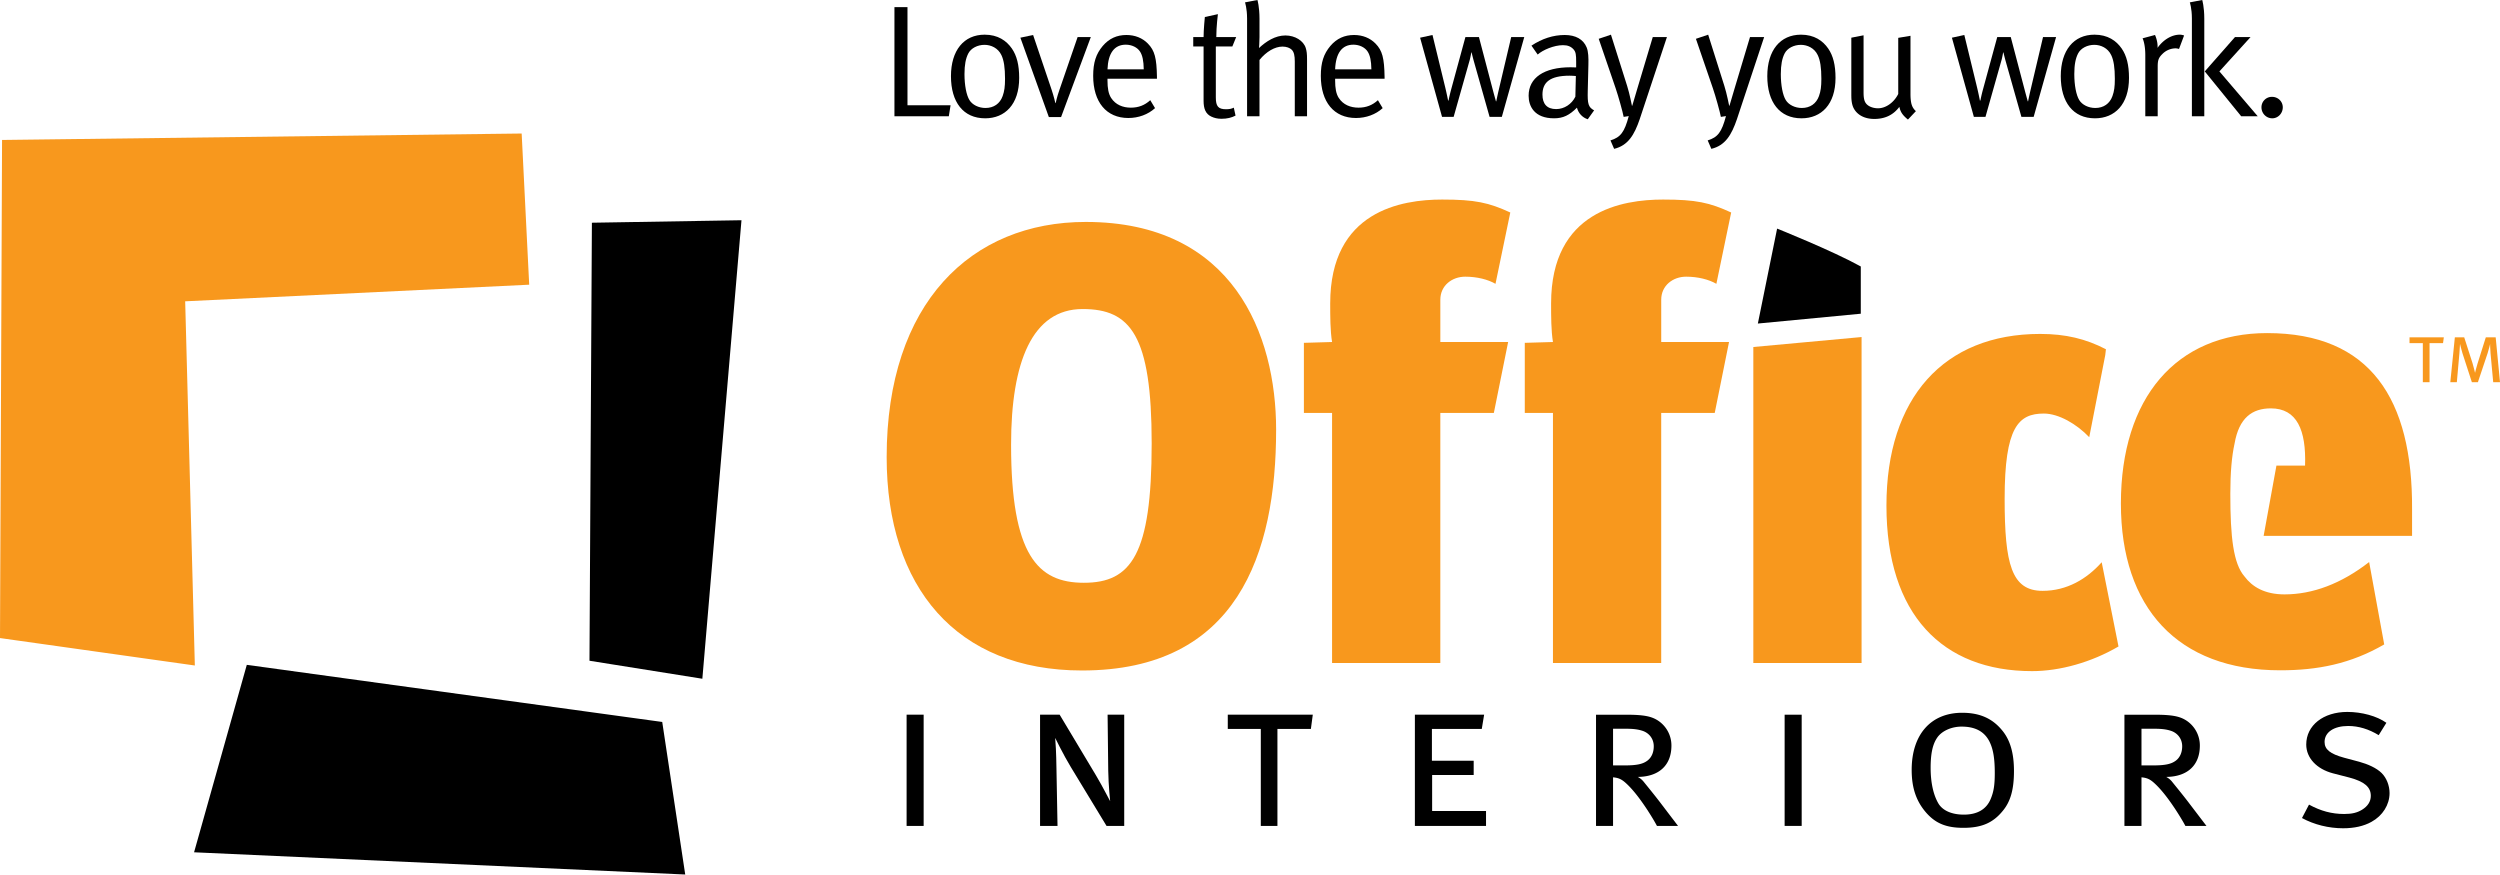
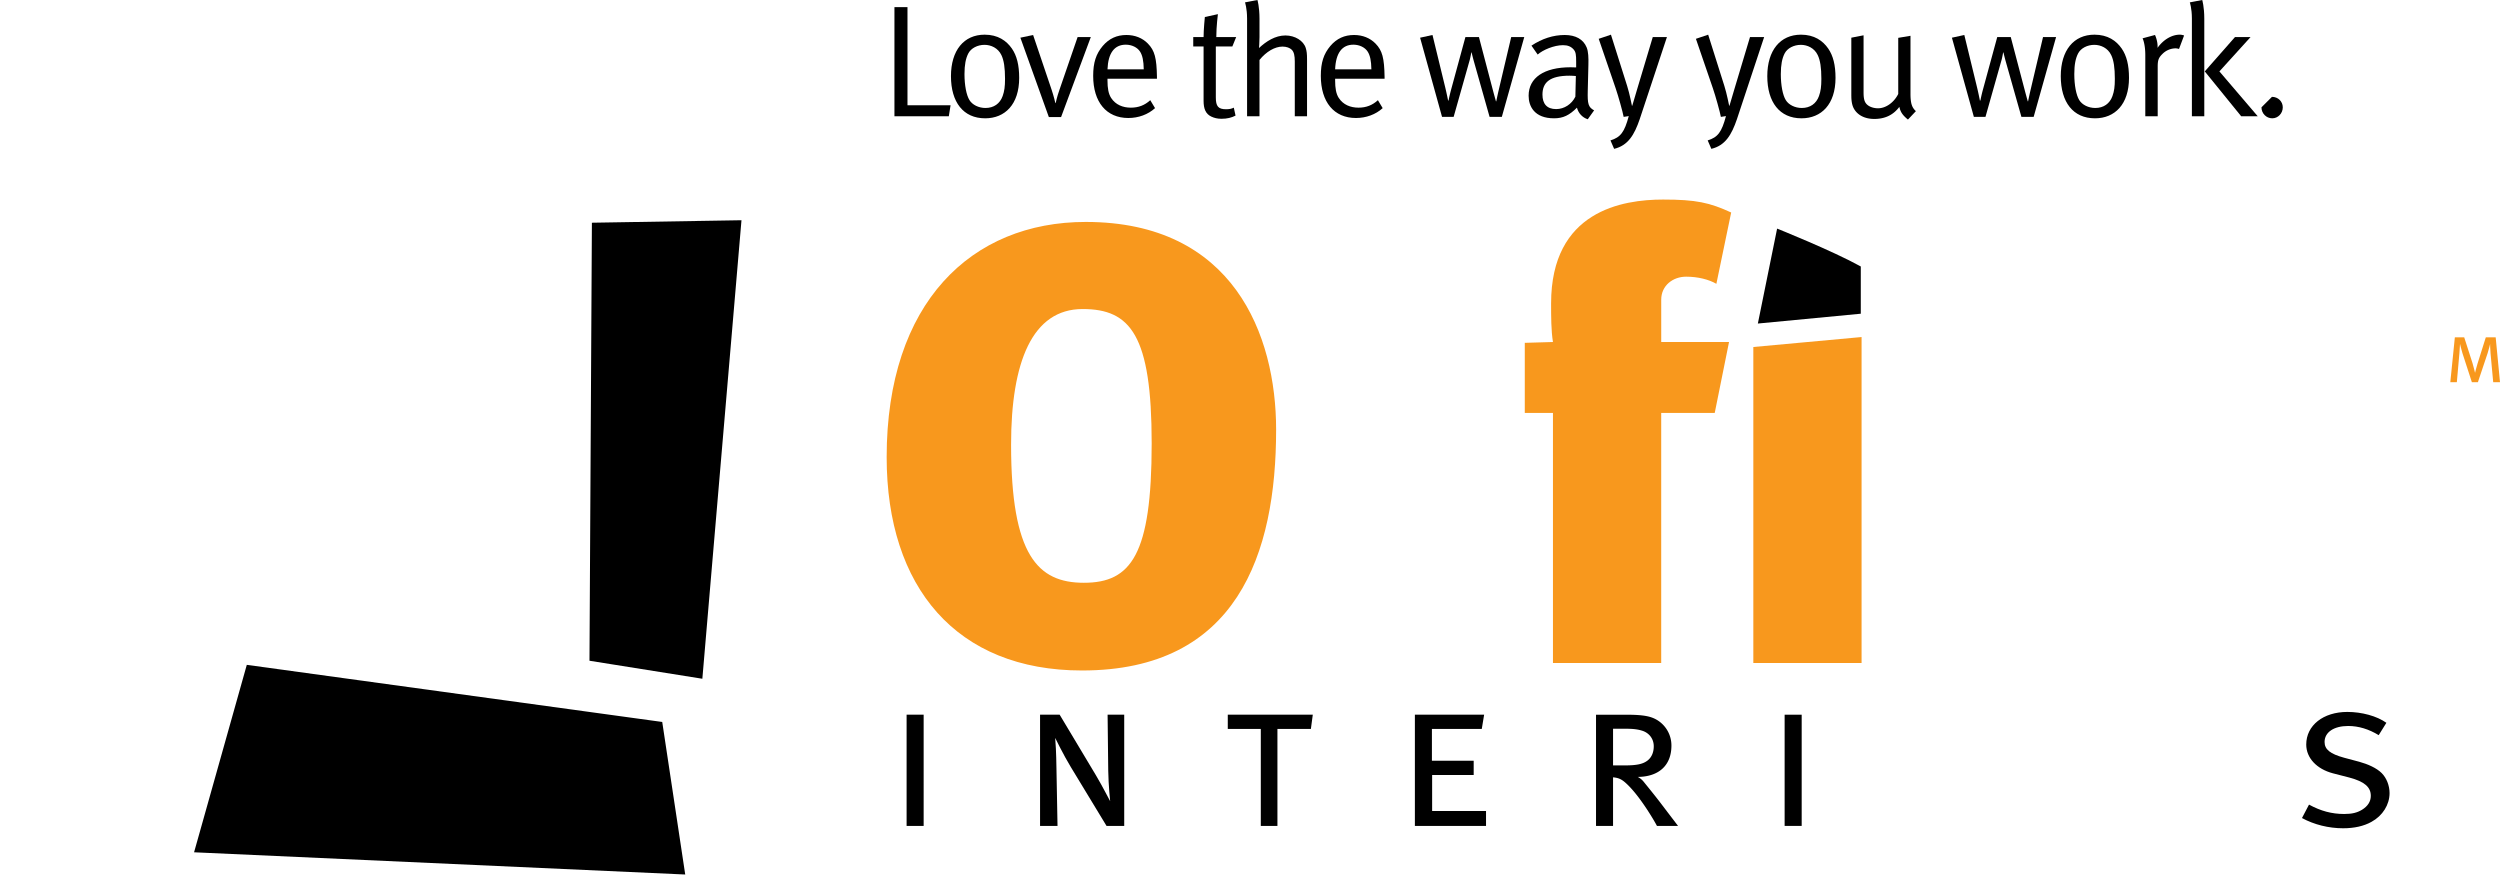
<svg xmlns="http://www.w3.org/2000/svg" width="250" height="87.451" viewBox="0 0 250 87.451">
  <path d="M89.444 11.625h5.438l.175-1.098h-4.309V.716h-1.304v10.909z" />
  <path fill-rule="evenodd" clip-rule="evenodd" d="M95.096 7.617c0 2.608 1.24 4.214 3.419 4.214 1.988 0 3.403-1.399 3.403-4.039 0-1.288-.238-2.226-.732-2.941-.541-.781-1.399-1.384-2.719-1.384-2.083 0-3.371 1.574-3.371 4.15zm5.042-2.114c.253.524.365 1.272.365 2.385 0 .779-.064 1.224-.238 1.717-.271.763-.891 1.192-1.718 1.192-.683 0-1.319-.318-1.606-.795-.302-.493-.493-1.479-.493-2.592 0-.938.127-1.574.382-2.067.271-.524.923-.859 1.622-.859.651 0 1.351.318 1.686 1.019z" />
  <path d="M104.884 11.704h1.225l2.973-7.999h-1.32l-1.812 5.264c-.255.716-.382 1.336-.382 1.336h-.032s-.159-.7-.382-1.352l-1.844-5.455-1.272.271 2.846 7.935z" />
  <path fill-rule="evenodd" clip-rule="evenodd" d="M113.086 10.766c-.794 0-1.526-.286-1.972-.97-.27-.414-.365-.986-.365-1.734v-.19h4.946v-.175c-.033-1.893-.223-2.64-.907-3.34-.541-.556-1.288-.858-2.146-.858-.954 0-1.733.35-2.369 1.097-.668.795-.955 1.654-.955 2.99 0 2.623 1.32 4.214 3.515 4.214 1.017 0 1.972-.351 2.671-.987l-.478-.794c-.556.508-1.176.747-1.94.747zm-.508-6.298c.605 0 1.161.271 1.432.7.238.381.35.906.365 1.765h-3.625c.063-1.638.699-2.465 1.828-2.465z" />
  <path d="M121.63 3.705c0-1.049.16-2.29.16-2.29l-1.305.287s-.127 1.24-.127 2.003h-1.034v.938h1.034v5.438c0 .795.207 1.305.764 1.574.302.144.621.223 1.033.223.556 0 1.002-.111 1.399-.318l-.174-.795c-.222.111-.429.159-.78.159-.779 0-1.017-.301-1.017-1.177V4.644h1.653l.382-.938h-1.988v-.001z" />
  <path fill-rule="evenodd" clip-rule="evenodd" d="M124.708 1.861v9.764h1.241v-5.63c.684-.843 1.542-1.336 2.305-1.336.397 0 .732.127.923.318.223.223.302.589.302 1.178v5.47h1.225V5.947c0-.572-.031-.827-.128-1.145-.223-.732-1.081-1.256-2.034-1.256-1.019 0-1.924.588-2.641 1.256 0 0 .049-.571.049-1.082V1.876c0-1.209-.207-1.876-.207-1.876L124.5.238s.208.589.208 1.623zM135.851 10.766c-.796 0-1.528-.286-1.974-.97-.27-.414-.364-.986-.364-1.734v-.19h4.945v-.175c-.032-1.893-.223-2.64-.906-3.34-.542-.556-1.29-.858-2.148-.858-.953 0-1.732.35-2.369 1.097-.667.795-.953 1.654-.953 2.99 0 2.623 1.319 4.214 3.514 4.214 1.018 0 1.973-.351 2.672-.987l-.477-.794c-.558.508-1.178.747-1.94.747zm-.511-6.298c.605 0 1.162.271 1.432.7.238.381.351.906.366 1.765h-3.625c.064-1.638.699-2.465 1.827-2.465z" />
  <path d="M144.204 11.688h1.16l1.591-5.629c.079-.254.175-.811.175-.811h.032s.079.35.223.875l1.573 5.564h1.225l2.243-7.982h-1.306l-1.255 5.328a38.2 38.2 0 0 0-.239 1.097h-.032s-.206-.732-.317-1.161l-1.384-5.264h-1.351l-1.416 5.2a17.378 17.378 0 0 0-.271 1.145h-.047s-.112-.588-.287-1.319l-1.272-5.232-1.24.271 2.195 7.918z" />
  <path fill-rule="evenodd" clip-rule="evenodd" d="M153.767 5.455c.51-.461 1.639-.938 2.53-.938.492 0 .812.143 1.065.429.223.254.254.541.254 1.241v.556s-.223-.016-.557-.016c-2.655 0-4.197 1.049-4.197 2.846 0 1.065.587 2.258 2.543 2.258.907 0 1.526-.302 2.29-1.065.144.557.541.986 1.081 1.161l.636-.891c-.588-.318-.667-.652-.636-1.94l.064-2.608c.017-.715 0-1.319-.175-1.749-.335-.811-1.097-1.24-2.195-1.24-1.145 0-2.272.365-3.324 1.065l.621.891zm3.77 4.213c-.364.748-1.113 1.241-1.924 1.241-.906 0-1.367-.508-1.367-1.447 0-1.208.715-1.893 2.72-1.893.223 0 .413.017.62.032l-.049 2.067z" />
  <path d="M161.57 8.842c.271.794.701 2.337.796 2.846l.51-.079c-.43 1.606-.812 2.115-1.829 2.433l.366.843c1.382-.333 2.019-1.384 2.56-2.974l2.72-8.206h-1.416l-1.558 5.2c-.191.652-.494 1.67-.494 1.67h-.031s-.238-1.224-.477-1.972l-1.623-5.136-1.223.414 1.699 4.961zM171.293 8.842c.271.794.7 2.337.795 2.846l.509-.079c-.428 1.606-.81 2.115-1.828 2.433l.366.843c1.383-.333 2.019-1.384 2.561-2.974l2.719-8.206H175l-1.559 5.2-.494 1.67h-.031s-.238-1.224-.477-1.972l-1.622-5.136-1.226.414 1.702 4.961z" />
  <path fill-rule="evenodd" clip-rule="evenodd" d="M176.729 7.617c0 2.608 1.24 4.214 3.42 4.214 1.987 0 3.403-1.399 3.403-4.039 0-1.288-.239-2.226-.733-2.941-.539-.781-1.397-1.384-2.719-1.384-2.082 0-3.371 1.574-3.371 4.15zm5.041-2.114c.256.524.366 1.272.366 2.385 0 .779-.063 1.224-.238 1.717-.271.763-.891 1.192-1.718 1.192-.683 0-1.319-.318-1.606-.795-.302-.493-.492-1.479-.492-2.592 0-.938.128-1.574.382-2.067.27-.524.922-.859 1.621-.859.651 0 1.352.318 1.685 1.019z" />
  <path d="M185.134 9.589c0 .46.062.874.206 1.176.335.7 1.082 1.129 2.084 1.129 1.081 0 1.908-.397 2.513-1.209.11.526.333.843.858 1.272l.794-.843c-.396-.365-.54-.763-.54-1.764V3.579l-1.225.206v5.613c-.43.859-1.24 1.431-2.021 1.431-.349 0-.715-.095-.969-.27-.366-.254-.477-.588-.477-1.336V3.53l-1.225.239v5.82h.002zM197.387 11.688h1.16l1.591-5.629c.079-.254.174-.811.174-.811h.033s.079.35.223.875l1.573 5.564h1.225l2.243-7.982h-1.306l-1.256 5.328a40.89 40.89 0 0 0-.238 1.097h-.032s-.206-.732-.316-1.161l-1.385-5.264h-1.351l-1.416 5.2c-.159.573-.27 1.145-.27 1.145h-.05s-.11-.588-.285-1.319l-1.272-5.232-1.24.271 2.195 7.918z" />
  <path fill-rule="evenodd" clip-rule="evenodd" d="M206.077 7.617c0 2.608 1.24 4.214 3.421 4.214 1.986 0 3.402-1.399 3.402-4.039 0-1.288-.238-2.226-.732-2.941-.54-.781-1.398-1.384-2.72-1.384-2.083 0-3.371 1.574-3.371 4.15zm5.041-2.114c.254.524.366 1.272.366 2.385 0 .779-.062 1.224-.238 1.717-.27.763-.89 1.192-1.717 1.192-.684 0-1.321-.318-1.607-.795-.301-.493-.492-1.479-.492-2.592 0-.938.126-1.574.381-2.067.271-.524.923-.859 1.622-.859.651 0 1.352.318 1.685 1.019z" />
  <path d="M214.53 5.518v6.106h1.24V6.663c0-.652.095-.89.461-1.256a1.886 1.886 0 0 1 1.319-.572c.128 0 .271.032.351.063l.508-1.351s-.223-.08-.429-.08c-.81 0-1.652.508-2.226 1.319.047-.667-.254-1.288-.254-1.288l-1.241.333c0 .001.271.526.271 1.687z" />
  <path fill-rule="evenodd" clip-rule="evenodd" d="M219.189 1.861v9.764h1.24V1.876c0-1.209-.207-1.876-.207-1.876l-1.24.238s.207.589.207 1.623zm1.288 5.28l3.641 4.484h1.654l-3.832-4.484 3.117-3.436H223.5l-3.023 3.436z" />
-   <path d="M226.147 10.733c0 .604.477 1.098 1.081 1.098.573 0 1.05-.493 1.05-1.098 0-.588-.477-1.049-1.081-1.049a1.04 1.04 0 0 0-1.05 1.049z" />
+   <path d="M226.147 10.733c0 .604.477 1.098 1.081 1.098.573 0 1.05-.493 1.05-1.098 0-.588-.477-1.049-1.081-1.049z" />
  <path fill-rule="evenodd" clip-rule="evenodd" fill="#F8981D" d="M108.201 67.049c15.491 0 19.411-11.633 19.411-24.076 0-9.519-4.293-20.779-19.037-20.779-11.448 0-19.909 8.088-19.909 23.517 0 13.003 6.967 21.338 19.535 21.338zm.186-8.771c-4.604 0-7.279-2.737-7.279-13.812 0-8.274 2.115-13.562 7.154-13.562 4.791 0 6.906 2.613 6.906 13.438 0 11.137-2.053 13.936-6.781 13.936z" />
  <path fill="#F8981D" d="M173.118 21.25c-2.146-.989-3.512-1.295-6.81-1.295-4.044 0-11.198 1.119-11.198 10.389 0 1.244 0 2.738.186 3.857l-2.817.082v7.011h2.817v25.009h10.825V41.294h5.352l1.43-7.093h-6.781v-4.23c0-1.431 1.183-2.303 2.49-2.303 1.181 0 2.279.281 3.025.715l1.481-7.133zM186.158 66.303V33.704l-10.825.996v31.603h10.825z" />
  <path d="M90.66 82.591h1.705V71.47H90.66v11.121zM104.004 82.591h1.748l-.106-5.71c-.021-1.619-.085-2.643-.128-3.09 0 0 .852 1.747 1.555 2.898l3.58 5.901h1.769V71.47h-1.662l.064 5.604c.021 1.469.192 3.046.192 3.046-.064-.085-.704-1.385-1.427-2.599l-3.623-6.051h-1.96v11.121h-.002zM122.778 72.896h3.302v9.695h1.663v-9.695h3.345l.191-1.426h-8.501v1.426zM141.488 82.591h7.115V81.1h-5.39v-3.6h4.155v-1.428h-4.177v-3.176h4.986l.236-1.426h-6.925v11.121z" />
  <path fill-rule="evenodd" clip-rule="evenodd" d="M159.602 82.591h1.703v-4.858c.512.044.831.172 1.259.556.616.554 1.3 1.384 2.13 2.641.363.555.745 1.174 1.001 1.662h2.109s-1.107-1.449-1.768-2.321c-.619-.81-1.321-1.663-1.663-2.089a1.873 1.873 0 0 0-.596-.49c2.131-.021 3.366-1.171 3.366-3.134a2.978 2.978 0 0 0-1.363-2.513c-.64-.406-1.363-.574-3.196-.574h-2.982v11.12zm3.047-9.716c.659 0 1.15.063 1.555.192.703.212 1.172.81 1.172 1.557 0 .638-.234 1.128-.618 1.426-.468.361-1.086.491-2.301.491h-1.151v-3.666h1.343z" />
  <path d="M178.463 82.591h1.705V71.47h-1.705v11.121z" />
-   <path fill-rule="evenodd" clip-rule="evenodd" d="M191.168 76.988c0 1.831.468 3.175 1.491 4.326.938 1.045 2.003 1.469 3.687 1.469 1.833 0 2.962-.51 3.92-1.683.789-.938 1.131-2.151 1.131-4.005 0-1.791-.384-3.092-1.173-4.048-.938-1.151-2.173-1.77-4.006-1.77-3.133.001-5.05 2.173-5.05 5.711zm7.756-2.875c.384.744.554 1.682.554 3.196 0 1.191-.105 1.854-.405 2.577-.426 1.043-1.342 1.577-2.685 1.577-1.214 0-2.13-.405-2.556-1.131-.47-.81-.768-2.002-.768-3.557 0-1.386.192-2.323.64-2.984.446-.682 1.428-1.13 2.451-1.13 1.257.001 2.216.407 2.769 1.452zM212.443 82.591h1.705v-4.858c.511.044.832.172 1.258.556.616.554 1.3 1.384 2.131 2.641.362.555.744 1.174 1.002 1.662h2.108s-1.107-1.449-1.769-2.321c-.618-.81-1.321-1.663-1.663-2.089a1.852 1.852 0 0 0-.596-.49c2.131-.021 3.366-1.171 3.366-3.134a2.978 2.978 0 0 0-1.363-2.513c-.64-.406-1.365-.574-3.196-.574h-2.983v11.12zm3.049-9.716c.66 0 1.149.063 1.554.192.703.212 1.173.81 1.173 1.557 0 .638-.235 1.128-.619 1.426-.468.361-1.086.491-2.301.491h-1.15v-3.666h1.343z" />
  <path d="M234.736 71.193c-2.407 0-4.112 1.343-4.112 3.26 0 1.342 1.045 2.449 2.664 2.877l1.642.424c1.533.407 2.151.961 2.151 1.833 0 .576-.32 1.044-.874 1.386-.489.298-1.002.426-1.789.426-1.237 0-2.345-.298-3.517-.938l-.703 1.343c1.215.66 2.664 1.023 4.112 1.023 1.107 0 2.068-.212 2.834-.64 1.13-.617 1.812-1.727 1.812-2.877 0-.745-.298-1.513-.788-2.001-.512-.512-1.387-.897-2.238-1.131l-1.512-.404c-1.407-.384-1.961-.831-1.961-1.577 0-.981.938-1.599 2.365-1.599 1.045 0 2.066.319 3.048.917l.768-1.235c-.962-.684-2.473-1.087-3.902-1.087zM19.407 85.229l5.273-18.744 41.543 5.711 2.299 15.255-49.115-2.222zM59.189 22.272l14.959-.249-3.913 45.852-11.288-1.801.242-43.802z" />
-   <path fill="#F8981D" d="M19.484 66.55L0 63.806l.206-49.81 51.961-.644.753 15.118-34.402 1.661.966 36.419zM210.592 34.924c-2.014-1.042-4.023-1.531-6.581-1.531-9.643 0-15.367 6.409-15.367 17.17 0 10.888 5.6 16.55 14.558 16.55 2.804 0 5.954-.889 8.648-2.466l-1.68-8.421c-1.495 1.679-3.485 2.859-5.911 2.859-3.111 0-3.795-2.674-3.795-9.206 0-7.155 1.368-8.524 3.92-8.524 1.493 0 3.296 1.058 4.54 2.364l1.604-8.22.064-.575zM241.208 53.59h-14.845l1.28-7.029h2.863c.124-3.546-.81-5.724-3.42-5.724-1.856 0-3.186.929-3.633 3.535-.273 1.235-.421 2.872-.421 5.015 0 4.336.302 6.972 1.414 8.254.765 1.03 2.007 1.798 4.006 1.798 2.8 0 5.661-1.058 8.462-3.234l1.507 8.237c-3.347 1.939-6.645 2.588-10.403 2.588-10.267 0-15.928-6.283-15.928-16.674 0-10.577 5.539-17.047 14.621-17.047 10.327 0 14.559 6.595 14.496 17.607v2.674h.001z" />
  <path d="M175.786 32.354l10.293-.983v-4.724c-2.844-1.578-8.367-3.787-8.367-3.787l-1.926 9.494z" />
-   <path fill="#F8981D" d="M151.029 21.25c-2.145-.989-3.512-1.295-6.81-1.295-4.044 0-11.198 1.119-11.198 10.389 0 1.244 0 2.738.186 3.857l-2.817.082v7.011h2.817v25.009h10.825V41.294h5.352l1.43-7.093h-6.781v-4.23c0-1.431 1.183-2.303 2.49-2.303 1.181 0 2.279.281 3.026.715l1.48-7.133zM240.952 34.312h1.331v3.911h.672v-3.911h1.348l.079-.576h-3.43v.576z" />
  <path fill-rule="evenodd" clip-rule="evenodd" fill="#F8981D" d="M245.031 38.223h.653l.258-2.915c.033-.387.06-.919.06-.919s.121.542.24.919l.946 2.915h.601l.973-2.905c.13-.396.249-.92.249-.92s.009.542.044.945l.266 2.88H250l-.432-4.487h-.988l-.825 2.622c-.112.344-.251.929-.251.929s-.145-.619-.248-.955l-.834-2.596h-.937l-.454 4.487z" />
</svg>